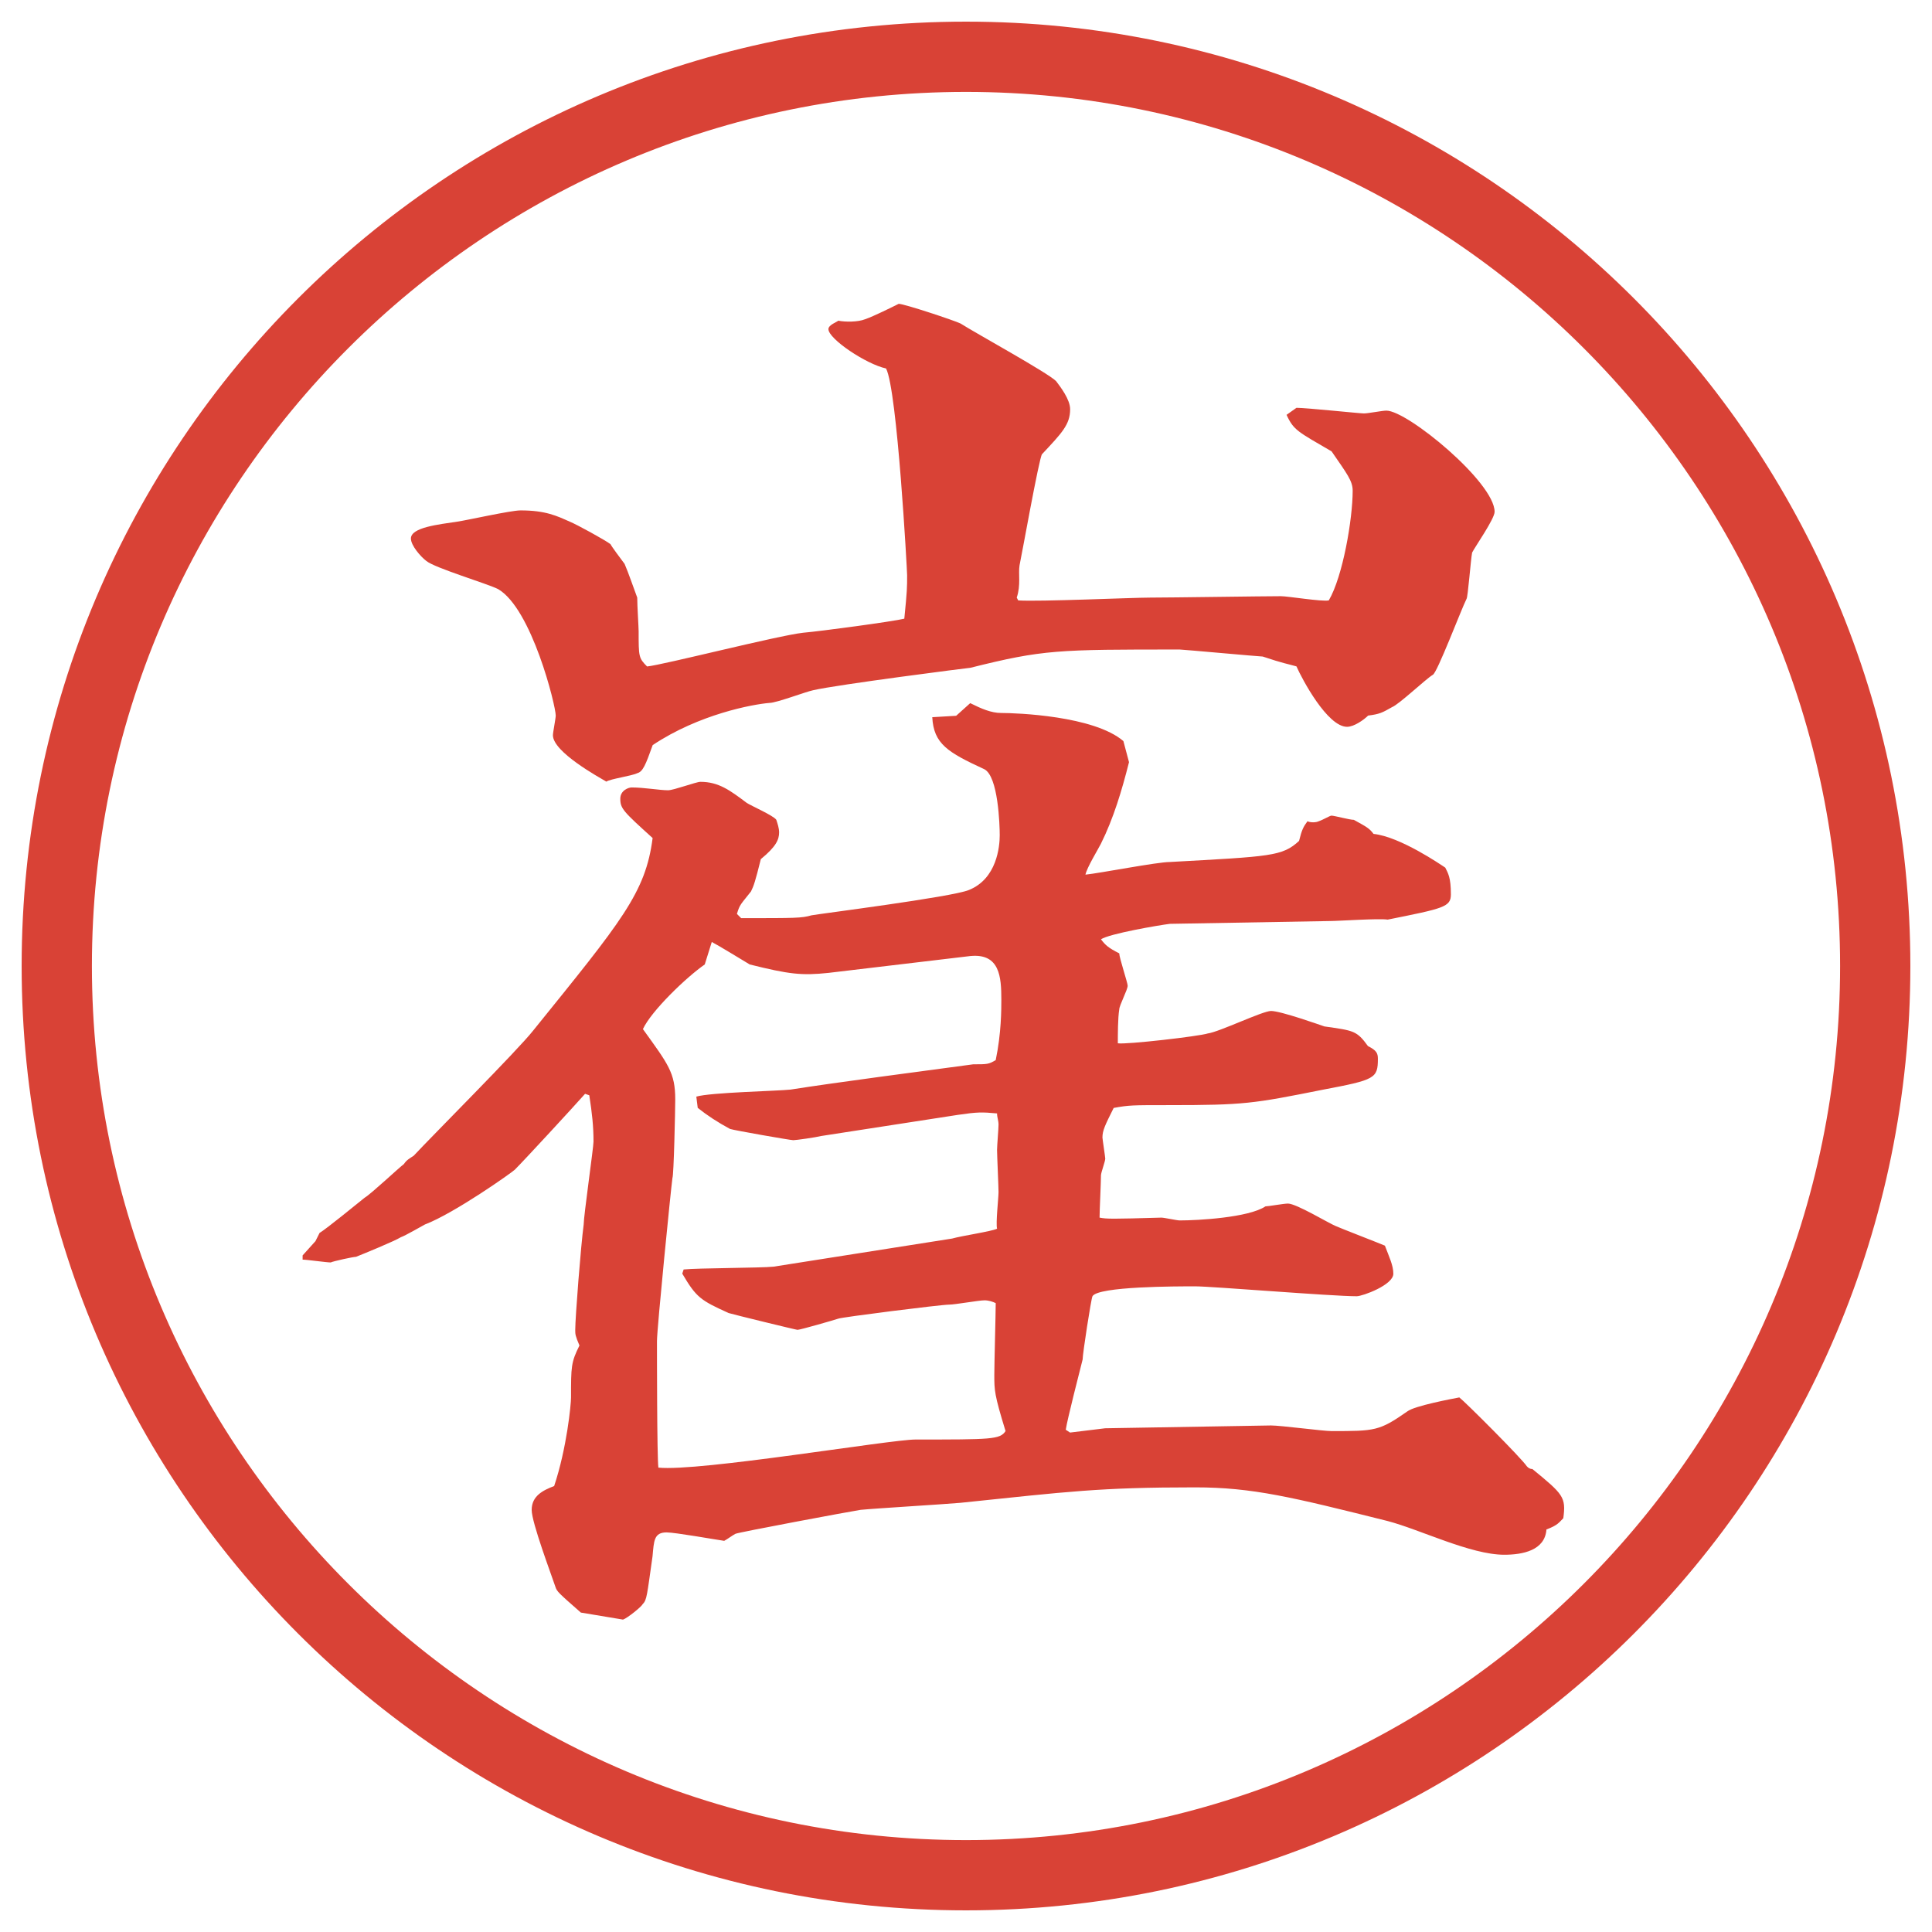
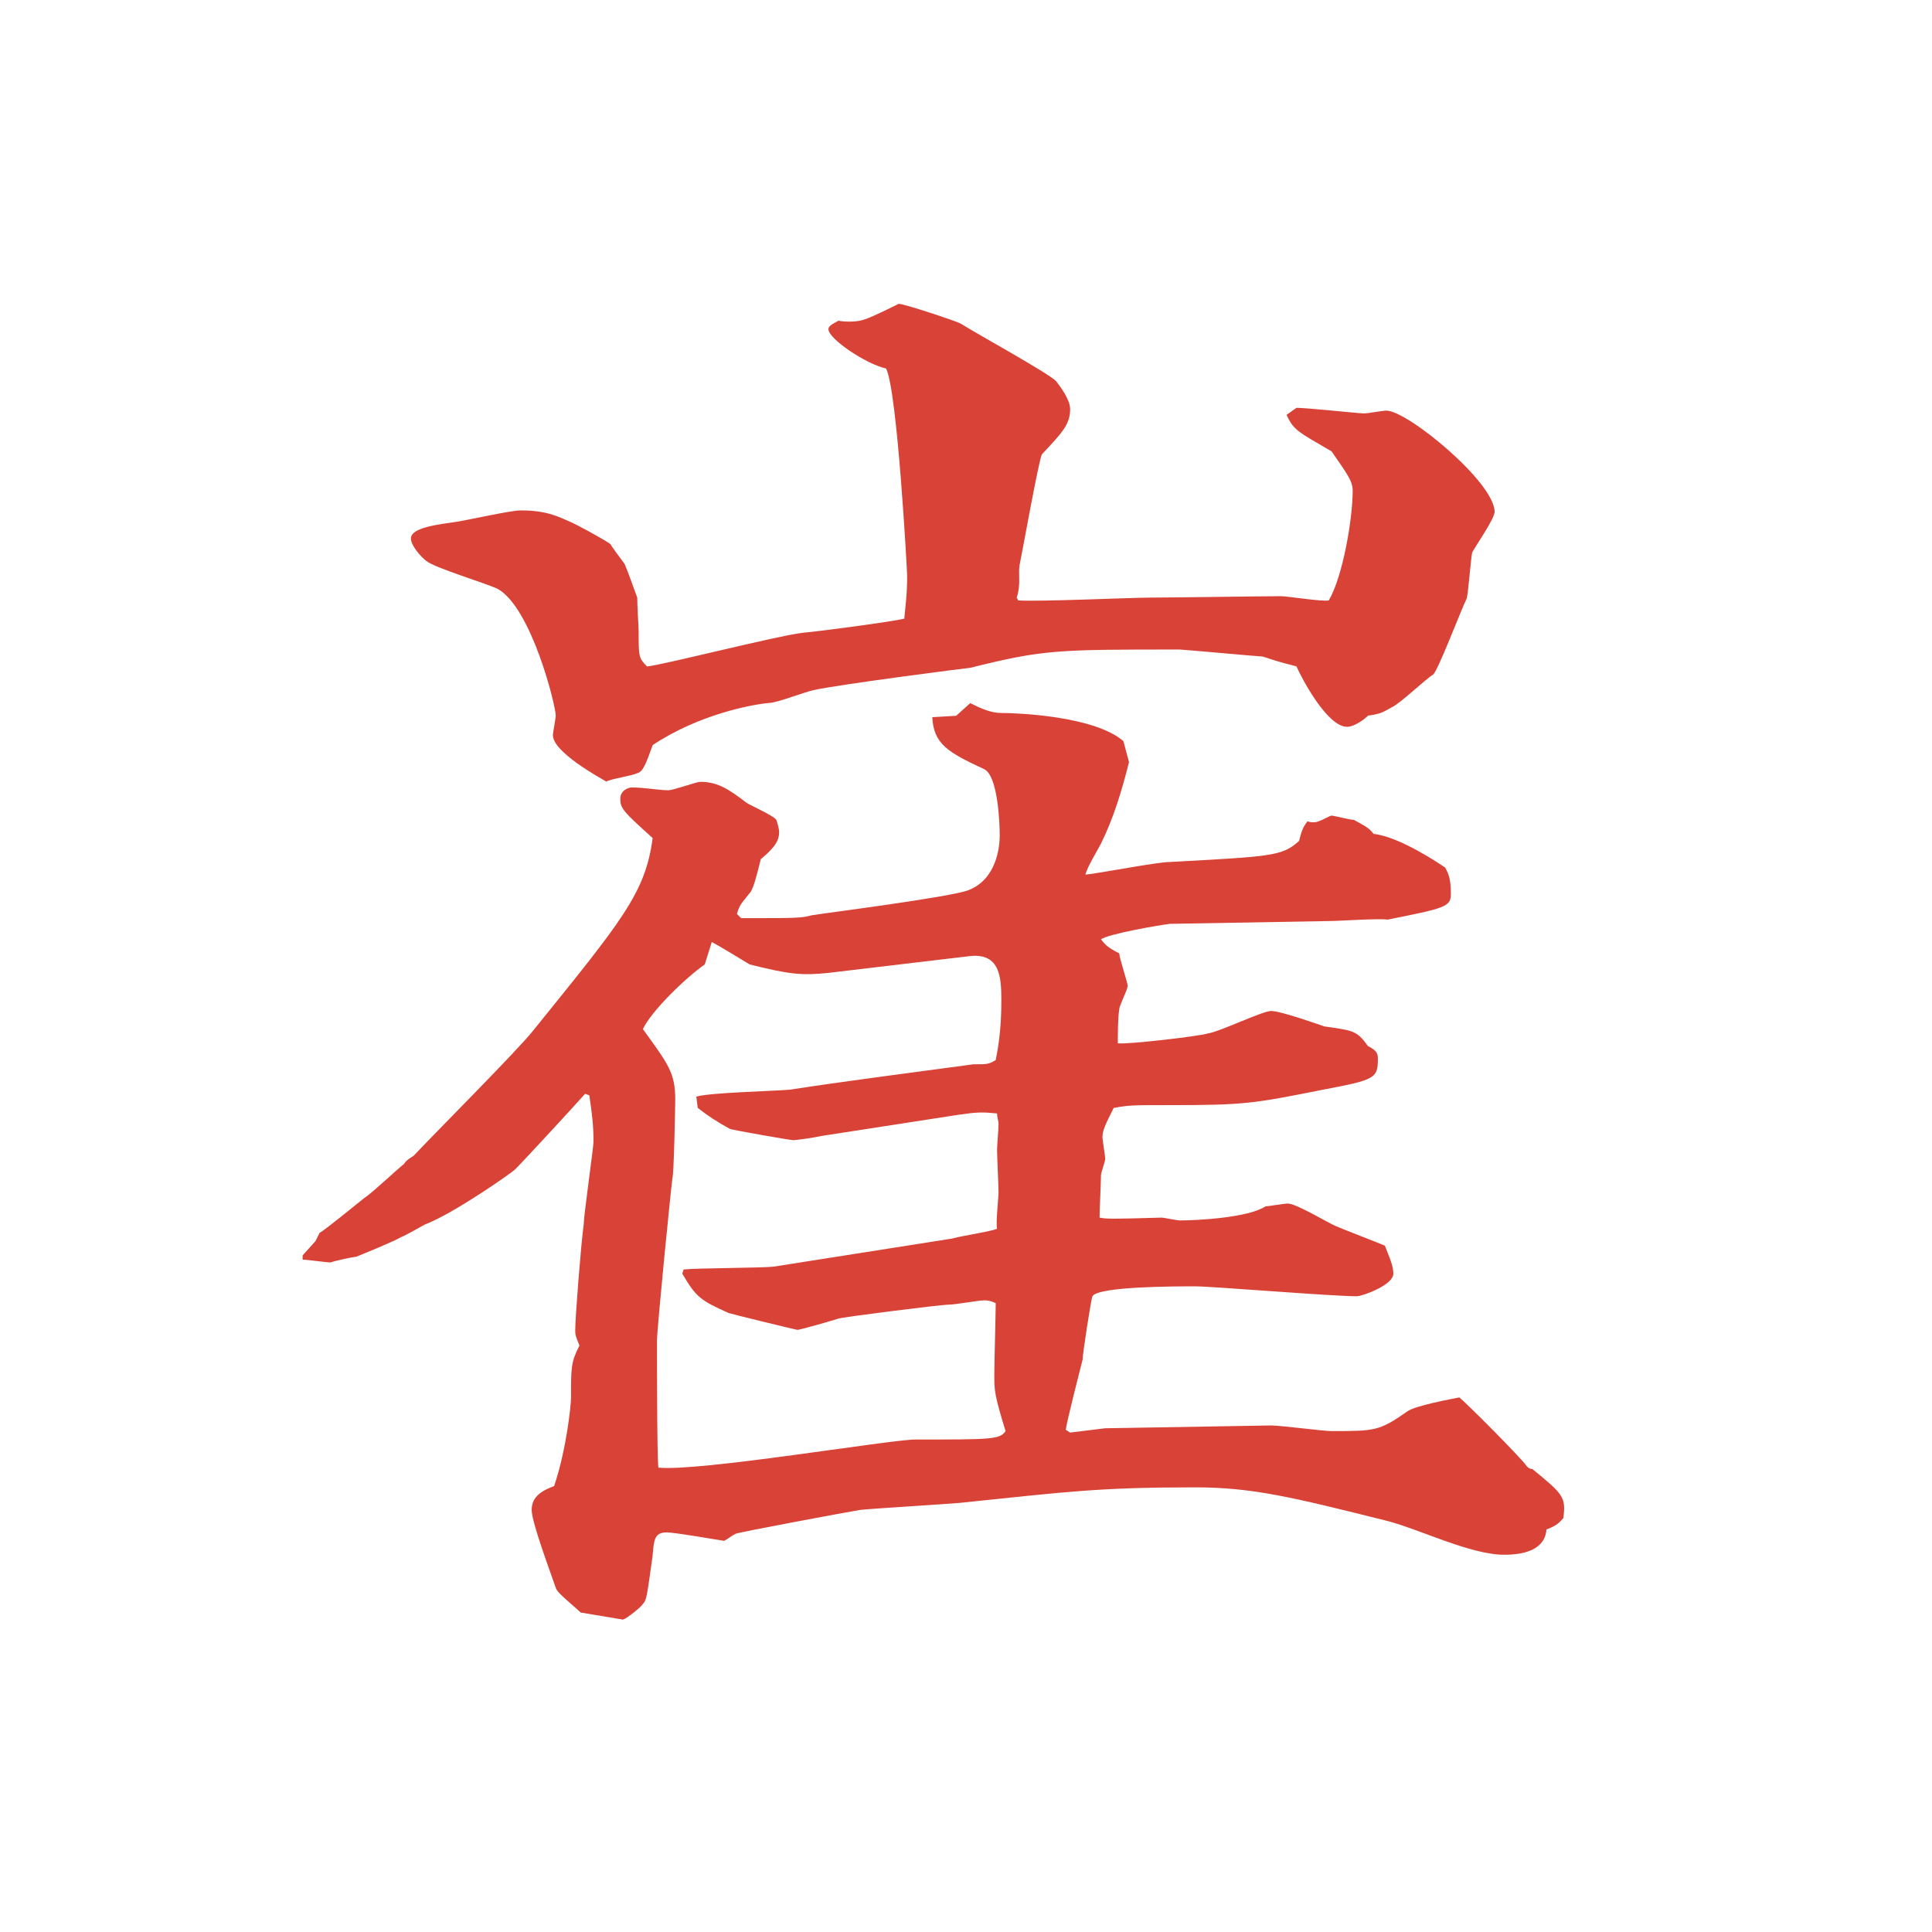
<svg xmlns="http://www.w3.org/2000/svg" id="_レイヤー_1" data-name="レイヤー_1" version="1.1" viewBox="0 0 27.496 27.496">
  <g id="_楕円形_1" data-name="楕円形_1">
-     <path d="M13.748,1.308c6.859,0,12.44,5.581,12.44,12.44s-5.581,12.44-12.44,12.44S1.308,20.607,1.308,13.748,6.889,1.308,13.748,1.308M13.748.308C6.325.308.308,6.325.308,13.748s6.017,13.44,13.44,13.44,13.44-6.017,13.44-13.44S21.171.308,13.748.308h0Z" fill="#d94236" />
-   </g>
+     </g>
  <path d="M4.488,17.667l.06-.12c.1-.06.54-.42.64-.5.1-.061.48-.42.56-.48.04-.06.08-.079.14-.119.26-.28,1.48-1.501,1.7-1.781,1.26-1.56,1.6-1.96,1.7-2.74-.42-.38-.46-.42-.46-.56,0-.12.12-.16.16-.16.18,0,.4.04.52.04.08,0,.4-.12.46-.12.26,0,.42.12.66.3.06.04.38.18.42.24.02.06.04.12.04.18,0,.1-.04.2-.26.38-.08.32-.1.38-.14.46-.14.18-.16.18-.2.32l.06.06c.78,0,.86,0,1-.04.1-.02,2-.26,2.24-.36.4-.16.44-.62.44-.78,0-.14-.02-.84-.22-.94-.52-.24-.72-.36-.74-.74l.34-.02.2-.18c.16.08.3.14.44.14.22,0,1.32.04,1.74.4l.08.3c-.101.4-.22.8-.4,1.161-.04.08-.2.34-.22.44.2-.02,1.021-.18,1.2-.18,1.44-.08,1.601-.08,1.84-.3.04-.16.061-.2.12-.28.04.02.12.02.16,0,.061-.02.16-.08.181-.08.04,0,.26.06.319.06.181.1.221.12.28.2.38.04.96.44,1.021.48.04.08.08.14.08.38,0,.18-.101.2-.9.36-.12-.02-.7.02-.82.02l-2.28.04c-.16.02-.86.14-.98.22.061.08.101.12.26.2,0,.06.12.42.12.46,0,.06-.12.28-.12.34-.02.12-.02.36-.02.48.12.02,1.16-.1,1.28-.14.16-.02.78-.32.9-.32.14,0,.7.2.76.22.42.06.46.06.62.28.12.06.141.1.141.18,0,.28-.04.3-.78.44-1.001.2-1.12.22-2.201.22-.52,0-.56,0-.779.04-.12.24-.16.32-.16.42,0,.021.04.28.04.301,0,.04-.061.199-.061.239,0,.101-.02.5-.02.601.1.02.18.02.88,0,.04,0,.22.04.26.04.261,0,.98-.04,1.221-.2.04,0,.26-.04.32-.04.12,0,.58.28.68.32.04.02.66.26.7.279.06.16.12.28.12.4,0,.16-.44.32-.521.32-.359,0-2.061-.141-2.3-.141-.261,0-1.381,0-1.461.141-.02.04-.14.82-.14.9-.04.159-.22.859-.24,1l.061.04.5-.061,2.36-.04c.14,0,.74.08.86.08.62,0,.68,0,1.08-.28.1-.079.64-.18.74-.199.08.06.88.859.96.979.02.021.04.04.08.04.44.36.48.4.44.7-.061.061-.08.101-.24.16-.021.3-.34.36-.601.36-.479,0-1.2-.36-1.66-.48-1.36-.34-1.921-.479-2.74-.479-1.36,0-1.801.06-3.34.22-.22.02-1.221.08-1.42.1-.14.021-1.741.32-1.781.341-.04.02-.12.08-.16.1-.14-.02-.7-.12-.82-.12-.18,0-.18.12-.2.34-.08.561-.08.62-.14.681-.02.04-.22.2-.28.22l-.6-.1c-.32-.28-.34-.301-.36-.36-.06-.18-.34-.92-.34-1.101,0-.199.16-.279.32-.34.18-.54.24-1.16.24-1.26,0-.44,0-.5.12-.74-.06-.141-.06-.16-.06-.221,0-.18.08-1.2.12-1.5,0-.12.14-1.1.14-1.18,0-.221-.02-.4-.06-.66l-.06-.021c-.16.181-.86.94-1,1.08-.04.04-.86.62-1.28.78-.04.021-.28.16-.34.18-.1.061-.54.24-.64.28-.04,0-.32.061-.36.08-.06,0-.34-.04-.4-.04v-.06l.18-.2ZM8.889,8.025c.06.14.12.32.18.48,0,.12.02.42.02.48,0,.36,0,.38.12.5.22-.02,1.861-.44,2.221-.48.24-.02,1.28-.16,1.44-.2.04-.4.04-.44.04-.62,0-.06-.14-2.641-.3-2.941-.28-.06-.82-.42-.82-.56,0-.06.12-.1.14-.12.1.02.28.02.38-.02.12-.04.4-.18.48-.22.08,0,.8.24.88.28.22.14,1.24.7,1.36.82.06.08.2.26.2.4,0,.22-.12.34-.4.64-.04.04-.3,1.5-.32,1.581-.02.12.021.28-.04.46l.021.04c.3.02,1.62-.04,1.879-.04.3,0,1.601-.02,1.86-.02.101,0,.58.08.681.06.2-.34.34-1.16.34-1.561,0-.14-.08-.24-.3-.56-.48-.28-.54-.3-.641-.52l.141-.1c.14,0,.899.08.96.08.06,0,.26-.04.32-.04.3,0,1.54,1.021,1.54,1.44,0,.1-.28.5-.32.58-.02.1-.06.64-.08.66-.08.16-.42,1.06-.48,1.08-.1.06-.479.42-.58.46-.14.08-.18.1-.34.12-.06.06-.2.16-.3.16-.28,0-.641-.68-.72-.86-.141-.04-.181-.04-.48-.14-.04,0-1.141-.1-1.181-.1-1.74,0-1.94,0-2.98.26-.02,0-1.9.24-2.24.32-.1.02-.52.18-.62.18-.24.02-1,.16-1.661.6-.1.28-.14.38-.22.4-.08.04-.38.08-.44.12-.1-.06-.76-.42-.76-.66,0-.04.04-.24.04-.28,0-.14-.34-1.52-.82-1.8-.16-.08-.9-.3-1.021-.4-.08-.06-.22-.22-.22-.32,0-.16.4-.2.66-.24.14-.02.76-.16.9-.16.36,0,.52.08.7.16.1.04.5.26.58.32.02.04.14.2.2.28ZM9.729,18.067c.2-.021,1.1-.021,1.28-.04l2.541-.4c.14-.04.56-.101.64-.14-.02-.08.021-.44.021-.521s-.021-.52-.021-.6c0-.061.021-.301.021-.36,0-.061-.021-.101-.021-.16-.22-.02-.28-.02-.56.021l-1.94.3c-.08.02-.36.06-.4.06s-.84-.14-.9-.16q-.26-.14-.46-.3l-.02-.16c.2-.06,1.161-.08,1.34-.1.64-.101,1.86-.26,2.601-.36.2,0,.22,0,.32-.06.08-.381.08-.721.08-.861,0-.32-.021-.66-.44-.62l-2.021.24c-.38.04-.56.02-1.12-.12-.1-.06-.46-.28-.54-.32l-.1.32c-.26.18-.76.66-.88.92.36.5.46.621.46,1,0,.141-.02,1.08-.04,1.12-.02.14-.22,2.141-.22,2.32,0,.16,0,1.641.02,1.801.58.06,3.301-.4,3.661-.4,1.081,0,1.2,0,1.28-.12-.16-.52-.16-.58-.16-.8,0-.16.02-.88.02-1.021-.04-.02-.1-.04-.16-.04-.08,0-.42.061-.5.061-.12,0-1.541.18-1.581.2-.06.02-.54.159-.58.159-.02,0-.92-.22-.98-.239-.4-.181-.46-.221-.66-.561l.02-.06Z" fill="#d94236" />
</svg>